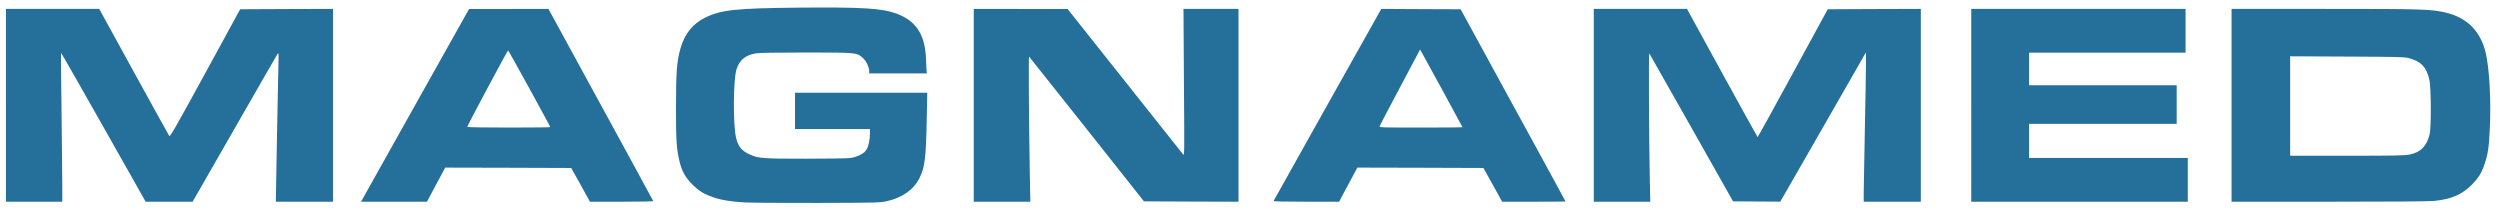
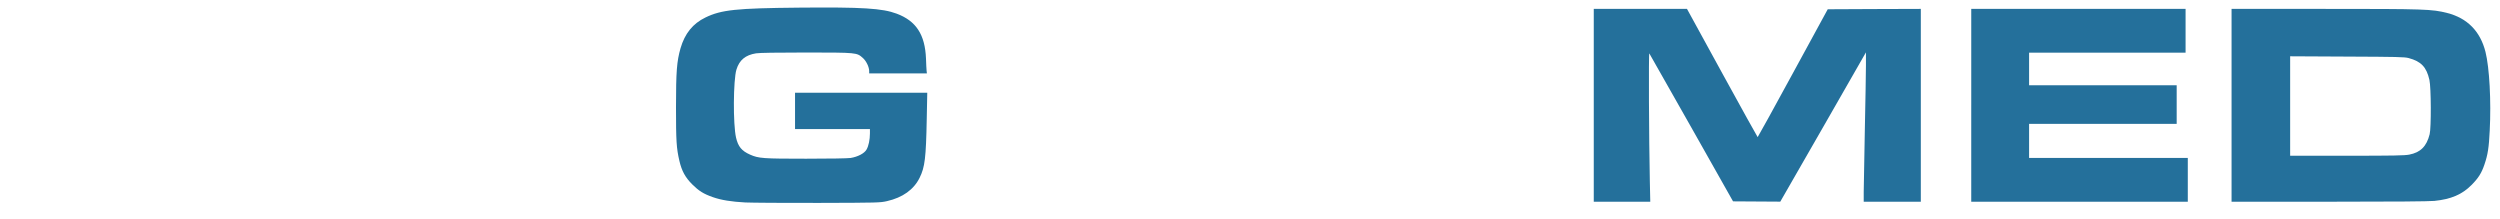
<svg xmlns="http://www.w3.org/2000/svg" version="1.0" width="891.9mm" height="78.1mm" viewBox="0 0 891.9 78.1" preserveAspectRatio="xMidYMid meet">
  <g fill="#24709b">
    <path d="M265.906 72.231 c-4.974 -0.265 -8.625 -0.847 -11.615 -1.905 -3.307 -1.164 -4.948 -2.196 -7.329 -4.551 -2.487 -2.487 -3.731 -4.762 -4.577 -8.361 -1.058 -4.551 -1.217 -7.064 -1.217 -19.182 0 -12.753 0.291 -16.351 1.614 -21.008 1.535 -5.265 4.392 -8.811 8.890 -10.980 5.662 -2.752 10.980 -3.307 33.285 -3.519 22.754 -0.212 29.819 0.238 34.925 2.143 6.959 2.593 10.134 7.488 10.477 16.034 0.053 1.826 0.159 3.757 0.212 4.313 l0.106 0.979 -10.292 0 -10.292 0 0 -0.794 c0 -1.482 -1.032 -3.625 -2.249 -4.710 -2.223 -1.958 -2.011 -1.931 -20.135 -1.958 -10.769 0 -16.722 0.106 -17.965 0.291 -3.810 0.609 -5.953 2.381 -7.011 5.794 -1.138 3.704 -1.244 19.553 -0.132 24.315 0.741 3.175 2.011 4.710 5.001 6.032 3.043 1.349 4.604 1.455 19.976 1.455 8.334 0 14.896 -0.106 15.901 -0.265 2.566 -0.423 4.868 -1.614 5.662 -2.990 0.741 -1.270 1.217 -3.545 1.217 -5.794 l0 -1.535 -13.361 0 -13.361 0 0 -6.482 0 -6.482 23.574 0 23.601 0 -0.185 9.340 c-0.265 13.944 -0.661 17.198 -2.540 21.008 -2.090 4.233 -6.059 7.064 -11.642 8.334 -2.461 0.556 -3.043 0.582 -24.474 0.635 -12.065 0.026 -23.813 -0.053 -26.061 -0.159z" />
-     <path d="M2.117 37.571 l0 -34.396 16.642 0 16.642 0 12.330 22.463 c6.800 12.330 12.488 22.648 12.674 22.886 0.265 0.370 2.275 -3.122 12.806 -22.384 l12.462 -22.834 16.563 -0.079 16.563 -0.053 0 34.396 0 34.396 -10.186 0 -10.186 0 0 -1.244 c0 -2.223 0.767 -42.624 0.900 -47.440 0.106 -4.075 0.079 -4.577 -0.265 -4.128 -0.185 0.291 -7.117 12.277 -15.346 26.670 l-15.002 26.141 -8.361 0 -8.387 0 -15.028 -26.591 c-8.281 -14.631 -15.081 -26.564 -15.161 -26.511 -0.053 0.079 0.026 9.578 0.185 21.114 0.132 11.562 0.265 23.469 0.265 26.511 l0 5.477 -10.054 0 -10.054 0 0 -34.396z" />
-     <path d="M129.963 69.876 c0.609 -1.138 9.287 -16.616 19.262 -34.369 l18.124 -32.306 14.155 0 14.155 -0.026 18.653 34.158 c10.266 18.785 18.706 34.264 18.733 34.396 0.053 0.132 -4.604 0.238 -11.245 0.238 l-11.324 0 -3.334 -6.032 -3.360 -6.006 -22.490 -0.079 -22.463 -0.053 -3.254 6.085 -3.254 6.085 -11.774 0 -11.748 0 1.164 -2.090z m66.357 -24.527 c0 -0.317 -14.870 -27.358 -15.055 -27.358 -0.212 0 -14.579 26.882 -14.579 27.279 0 0.132 5.953 0.238 14.817 0.238 8.149 0 14.817 -0.079 14.817 -0.159z" />
-     <path d="M347.398 37.571 l0 -34.396 16.748 0.026 16.722 0 20.346 25.612 c11.192 14.102 20.558 25.903 20.849 26.247 0.503 0.635 0.503 0.317 0.317 -25.612 l-0.159 -26.273 9.816 0 9.816 0 0 34.396 0 34.396 -16.854 -0.053 -16.880 -0.079 -20.373 -25.718 c-11.192 -14.129 -20.479 -25.797 -20.611 -25.929 -0.212 -0.212 -0.079 21.564 0.265 42.069 l0.185 9.710 -10.107 0 -10.081 0 0 -34.396z" />
-     <path d="M454.342 71.729 c0.053 -0.132 8.705 -15.610 19.262 -34.396 l19.182 -34.158 14.155 0.079 14.155 0.053 18.706 34.237 c10.319 18.838 18.733 34.290 18.733 34.343 0 0.026 -5.080 0.079 -11.298 0.079 l-11.324 0 -3.334 -6.032 -3.360 -6.006 -22.490 -0.079 -22.490 -0.053 -3.254 6.085 -3.254 6.085 -11.748 0 c-6.985 0 -11.695 -0.106 -11.642 -0.238z m67.416 -26.353 c0 -0.106 -13.203 -24.342 -14.473 -26.538 l-0.661 -1.164 -7.144 13.467 c-3.942 7.382 -7.223 13.653 -7.302 13.917 -0.106 0.423 0.714 0.450 14.737 0.450 8.149 0 14.843 -0.053 14.843 -0.132z" />
    <path d="M568.590 37.571 l0 -34.396 16.616 0 16.642 0 12.541 22.886 c6.906 12.568 12.594 22.860 12.674 22.860 0.079 0 5.741 -10.266 12.568 -22.807 l12.435 -22.807 16.616 -0.079 16.589 -0.053 0 34.396 0 34.396 -10.186 0 -10.186 0 0 -3.493 c0 -1.931 0.185 -11.853 0.397 -22.040 0.212 -10.186 0.397 -20.611 0.397 -23.151 l0 -4.604 -15.266 26.644 -15.293 26.617 -8.414 -0.053 -8.440 -0.053 -14.790 -26.194 c-8.149 -14.420 -14.922 -26.379 -15.081 -26.591 -0.265 -0.397 -0.132 30.480 0.185 45.588 l0.159 7.329 -10.081 0 -10.081 0 0 -34.396z" />
    <path d="M703.263 37.571 l0 -34.396 38.232 0 38.232 0 0 7.805 0 7.805 -27.914 0 -27.914 0 0 5.821 0 5.821 26.326 0 26.326 0 0 6.879 0 6.879 -26.326 0 -26.326 0 0 6.085 0 6.085 28.310 0 28.310 0 0 7.805 0 7.805 -38.629 0 -38.629 0 0 -34.396z" />
    <path d="M796.131 37.571 l0 -34.396 33.205 0 c36.010 0 38.232 0.079 43.709 1.455 7.197 1.826 11.827 6.535 13.679 13.891 1.402 5.609 2.064 17.542 1.508 28.099 -0.291 6.112 -0.688 8.573 -1.879 12.065 -1.032 3.069 -2.196 4.895 -4.630 7.329 -3.360 3.387 -7.276 5.054 -13.229 5.662 -1.931 0.185 -14.340 0.291 -37.624 0.291 l-34.740 0 0 -34.396z m63.368 17.595 c4.022 -0.767 6.218 -2.937 7.302 -7.276 0.582 -2.302 0.529 -16.669 -0.079 -19.368 -1.032 -4.577 -2.937 -6.615 -7.408 -7.805 -1.482 -0.397 -3.942 -0.450 -21.960 -0.529 l-20.320 -0.106 0 17.754 0 17.727 20.214 0 c16.722 0 20.585 -0.079 22.251 -0.397z" />
  </g>
</svg>